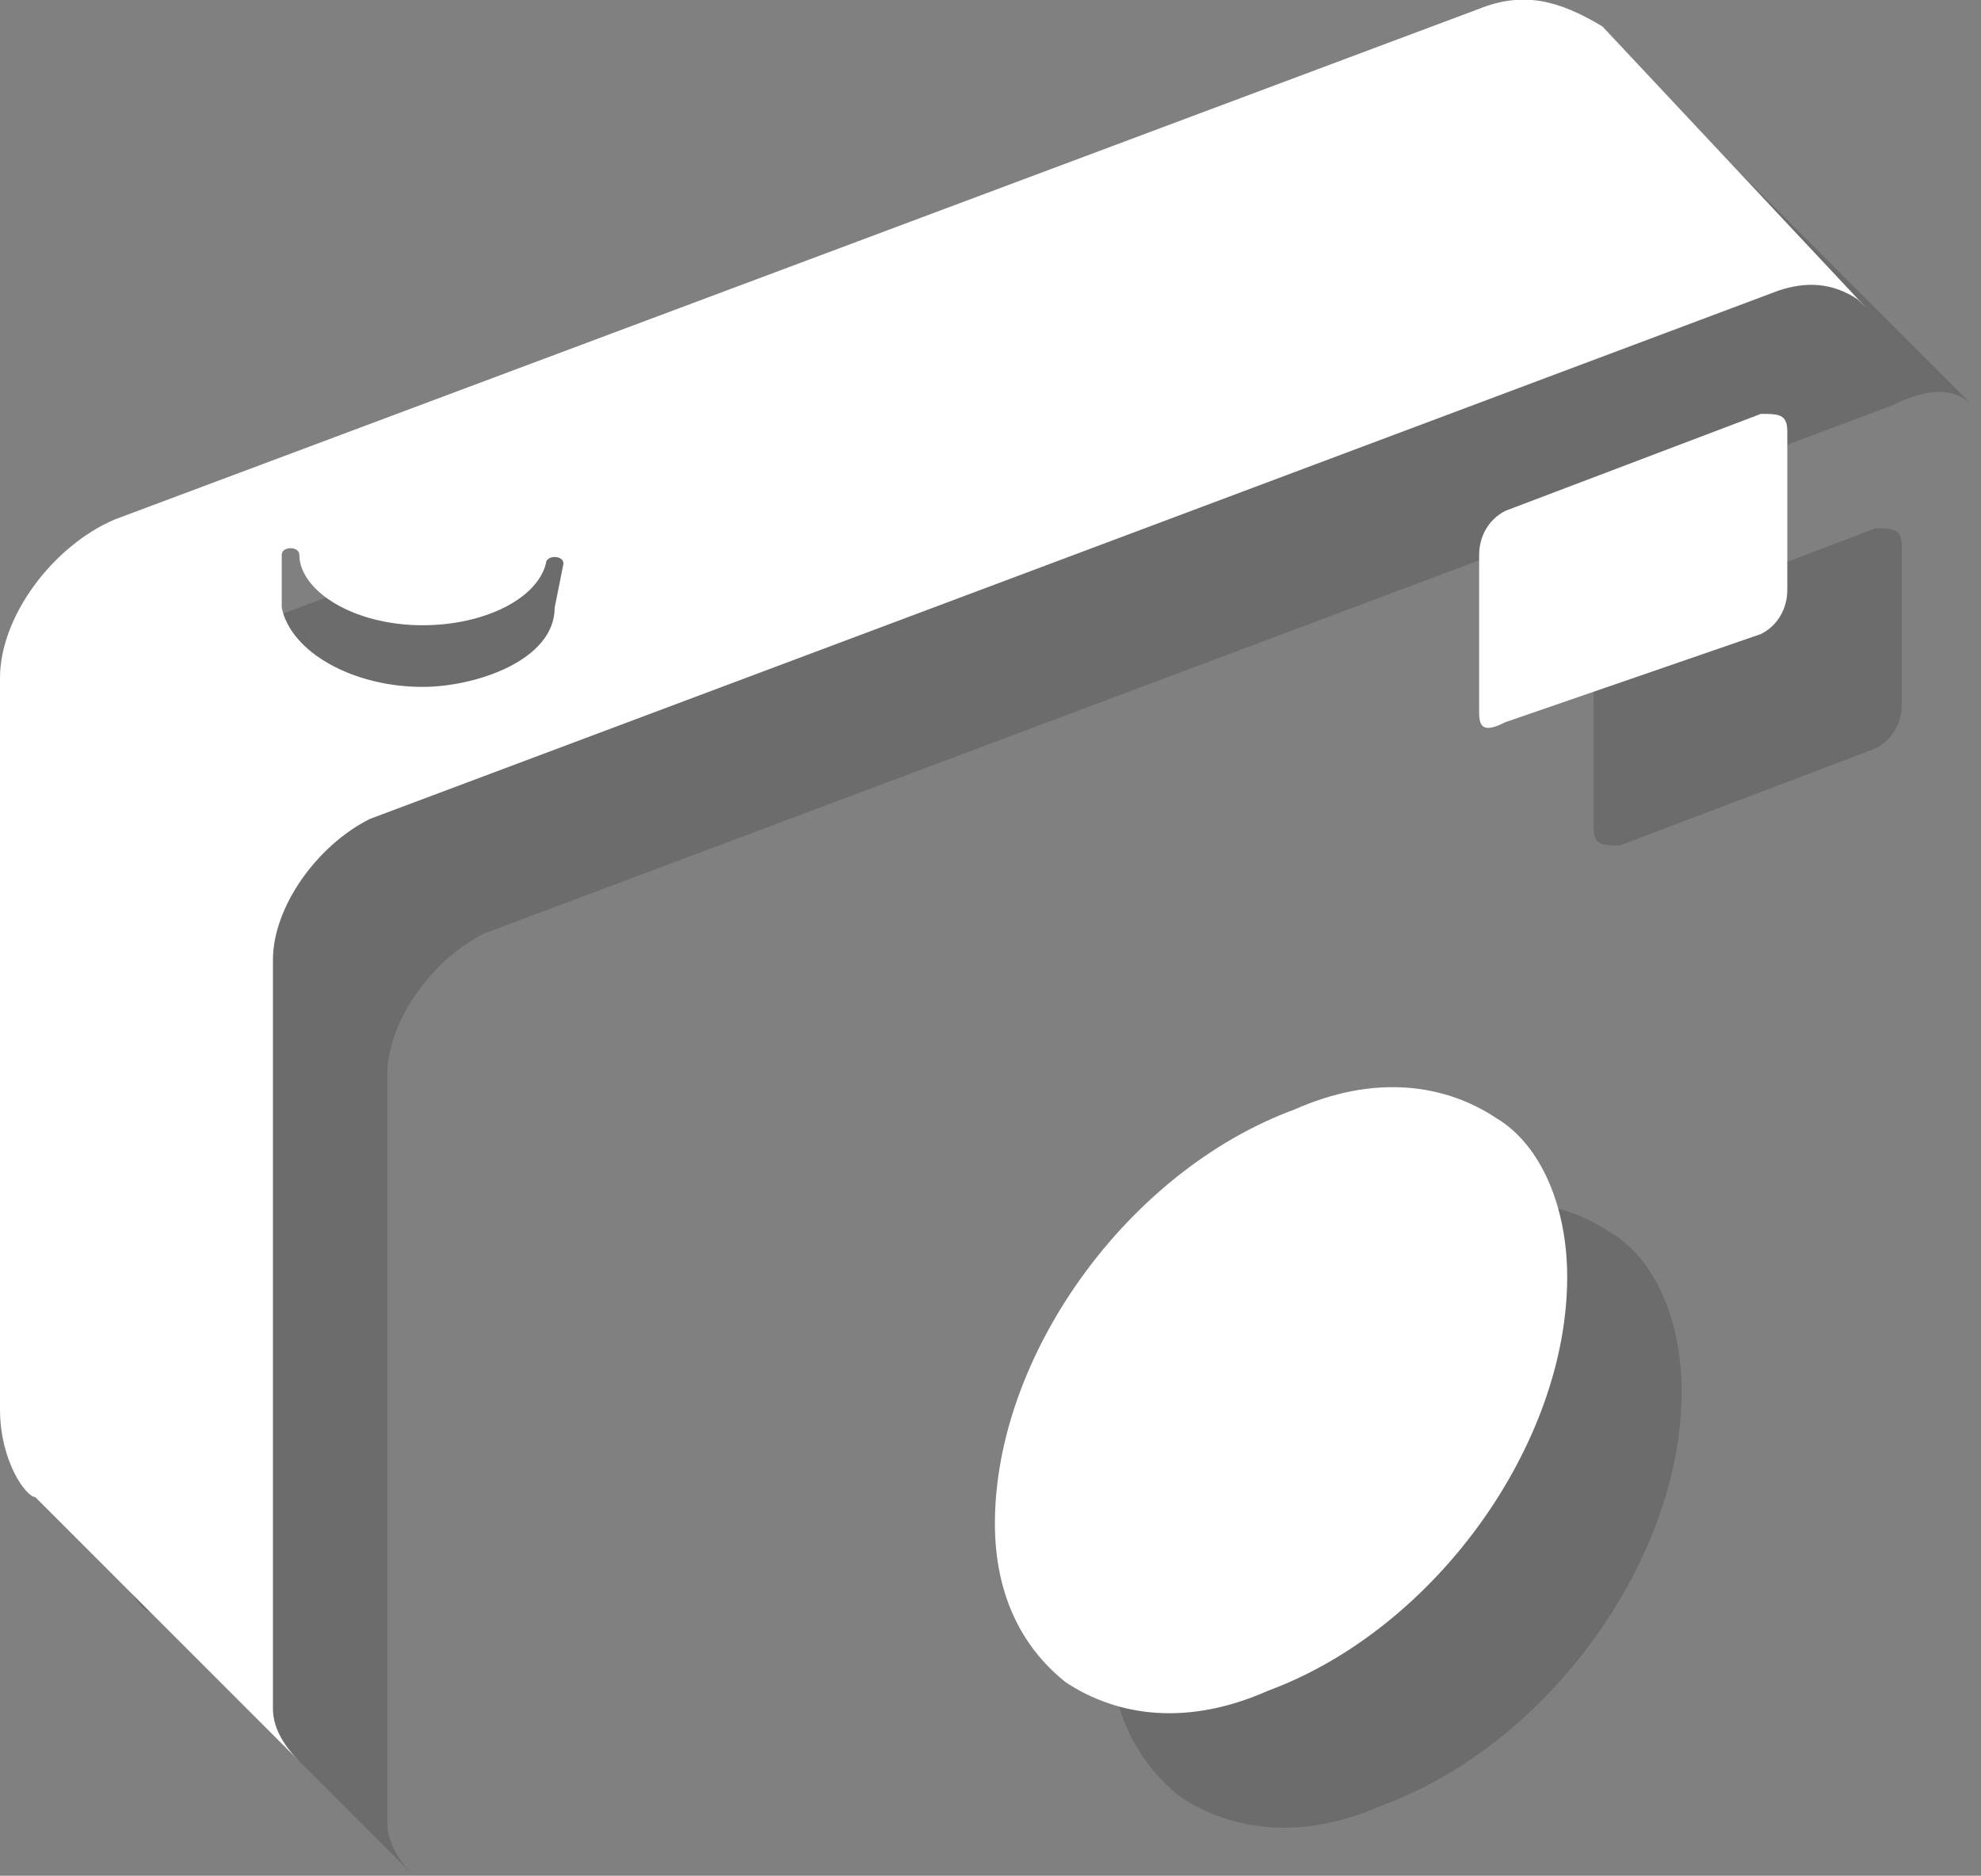
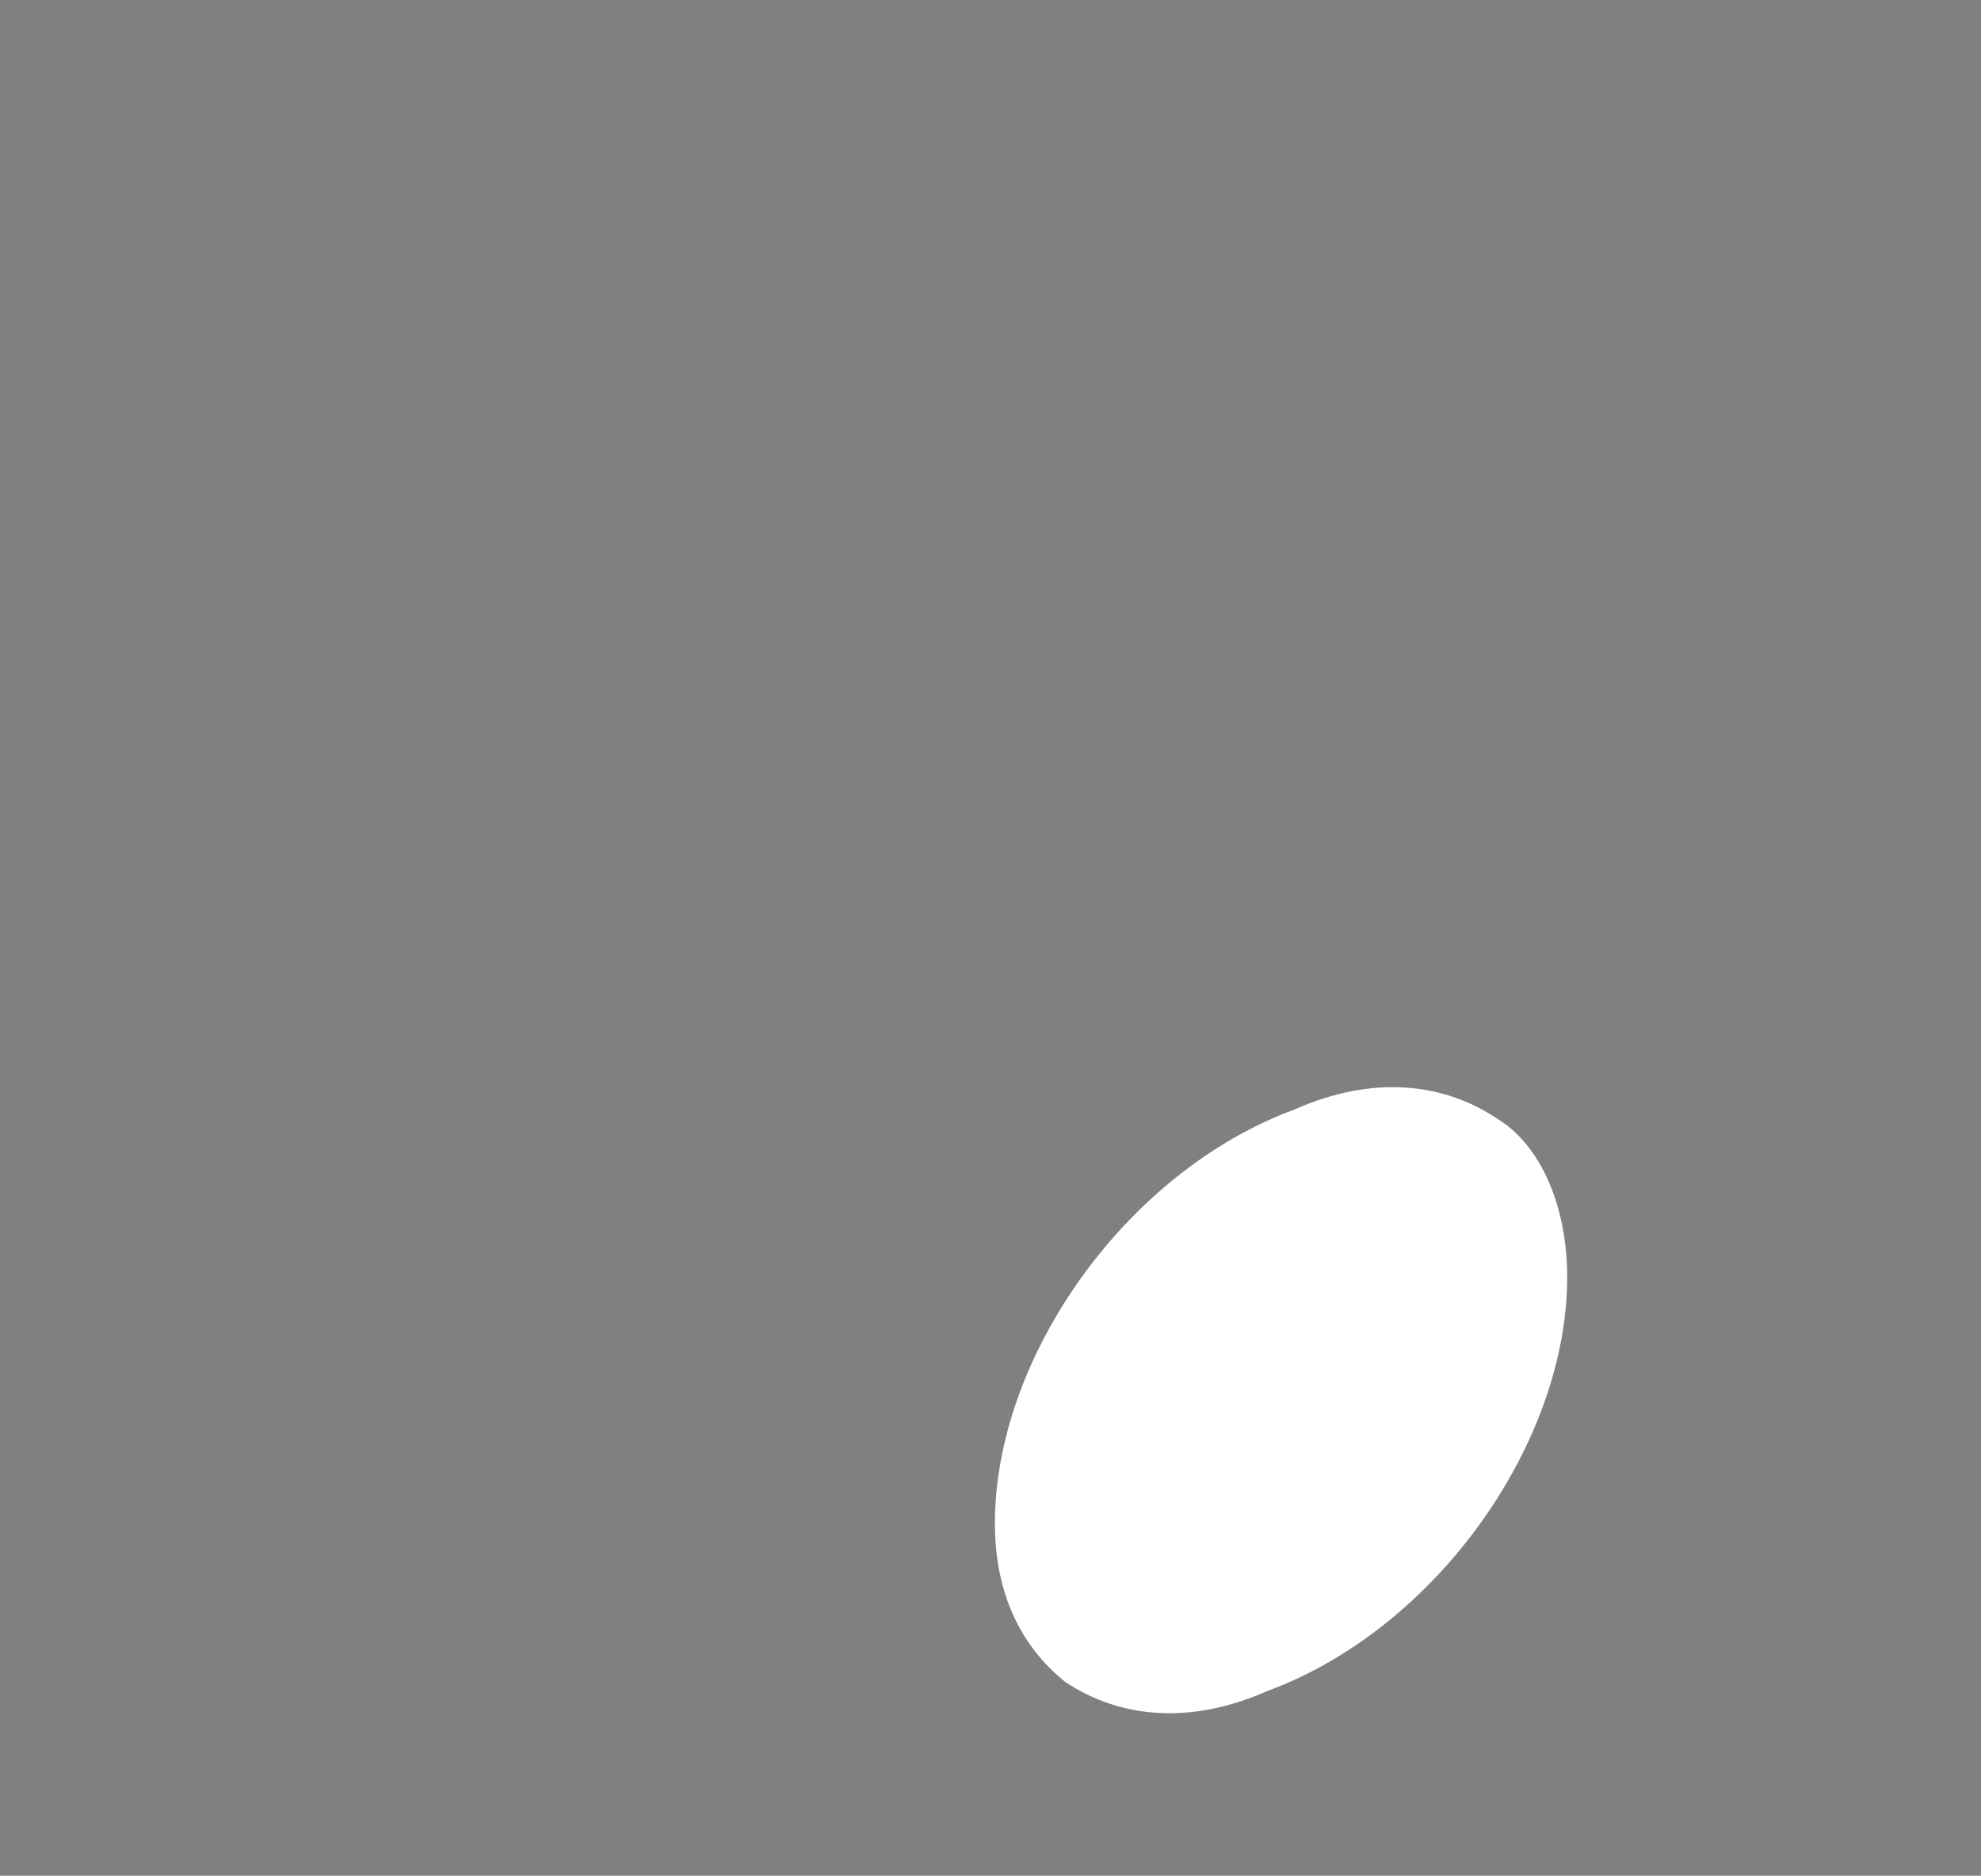
<svg xmlns="http://www.w3.org/2000/svg" version="1.1" id="Layer_1" x="0px" y="0px" width="22.5px" height="21.3px" viewBox="-188 115.1 22.5 21.3" style="enable-background:new -188 115.1 22.5 21.3;" xml:space="preserve">
  <rect x="-188" y="115.1" width="22.5" height="21.3" fill="#808080" stroke="none" />
  <style type="text/css">
	.st0{opacity:0.16;enable-background:new    ;}
	.st1{fill:#FFFFFF;}
</style>
-   <path class="st0" d="M-168.6,116.7L-168.6,116.7c-0.4-0.3-0.9-0.4-1.4-0.2l-15.4,5.8c-0.7,0.2-1.3,1-1.3,1.8v8.3c0,0.6,0.3,1,0.4,1  l0,0l3,3c-0.2-0.2-0.3-0.4-0.3-0.6v-8.5c0-0.6,0.5-1.3,1.1-1.6l16-6c0.4-0.2,0.7-0.2,0.9,0l0.1,0.1l0,0L-168.6,116.7z" />
-   <path class="st0" d="M-169.6,124.7l2.9-1.1c0.2-0.1,0.3-0.3,0.3-0.5v-1.8c0-0.2-0.1-0.2-0.3-0.2l-2.9,1.1c-0.2,0.1-0.3,0.3-0.3,0.5  v1.8C-169.9,124.7-169.8,124.7-169.6,124.7" />
-   <path class="st0" d="M-169.7,129.1c-0.6-0.4-1.4-0.5-2.3-0.1c-1.9,0.7-3.4,2.8-3.4,4.7c0,0.8,0.3,1.4,0.8,1.8  c0.6,0.4,1.4,0.5,2.3,0.1c1.9-0.7,3.4-2.8,3.4-4.7C-168.9,130.1-169.2,129.4-169.7,129.1" />
-   <path class="st1" d="M-181.7,122c0,0.6-0.9,0.9-1.5,0.9c-0.8,0-1.5-0.4-1.6-0.9l0,0v-0.6c0-0.1,0.2-0.1,0.2,0c0,0.4,0.6,0.8,1.4,0.8  c0.7,0,1.3-0.3,1.4-0.7c0-0.1,0.2-0.1,0.2,0L-181.7,122L-181.7,122L-181.7,122 M-169.8,115.4L-169.8,115.4c-0.5-0.3-0.9-0.4-1.4-0.2  l-15.5,5.8c-0.7,0.3-1.3,1.1-1.3,1.8v8.3c0,0.6,0.3,1,0.4,1l0,0l3,3c-0.2-0.2-0.3-0.4-0.3-0.6V126c0-0.6,0.5-1.3,1.1-1.6l16-6  c0.3-0.1,0.6-0.1,0.9,0.1l0.1,0.1l0,0L-169.8,115.4z" />
-   <path class="st1" d="M-170.9,123.3l2.9-1c0.2-0.1,0.3-0.3,0.3-0.5V120c0-0.2-0.1-0.2-0.3-0.2l-2.9,1.1c-0.2,0.1-0.3,0.3-0.3,0.5v1.8  C-171.2,123.4-171.1,123.4-170.9,123.3" />
  <path class="st1" d="M-171,127.8c-0.6-0.4-1.4-0.5-2.3-0.1c-1.9,0.7-3.4,2.8-3.4,4.7c0,0.8,0.3,1.4,0.8,1.8c0.6,0.4,1.4,0.5,2.3,0.1  c1.9-0.7,3.4-2.8,3.4-4.7C-170.2,128.8-170.5,128.1-171,127.8" />
</svg>